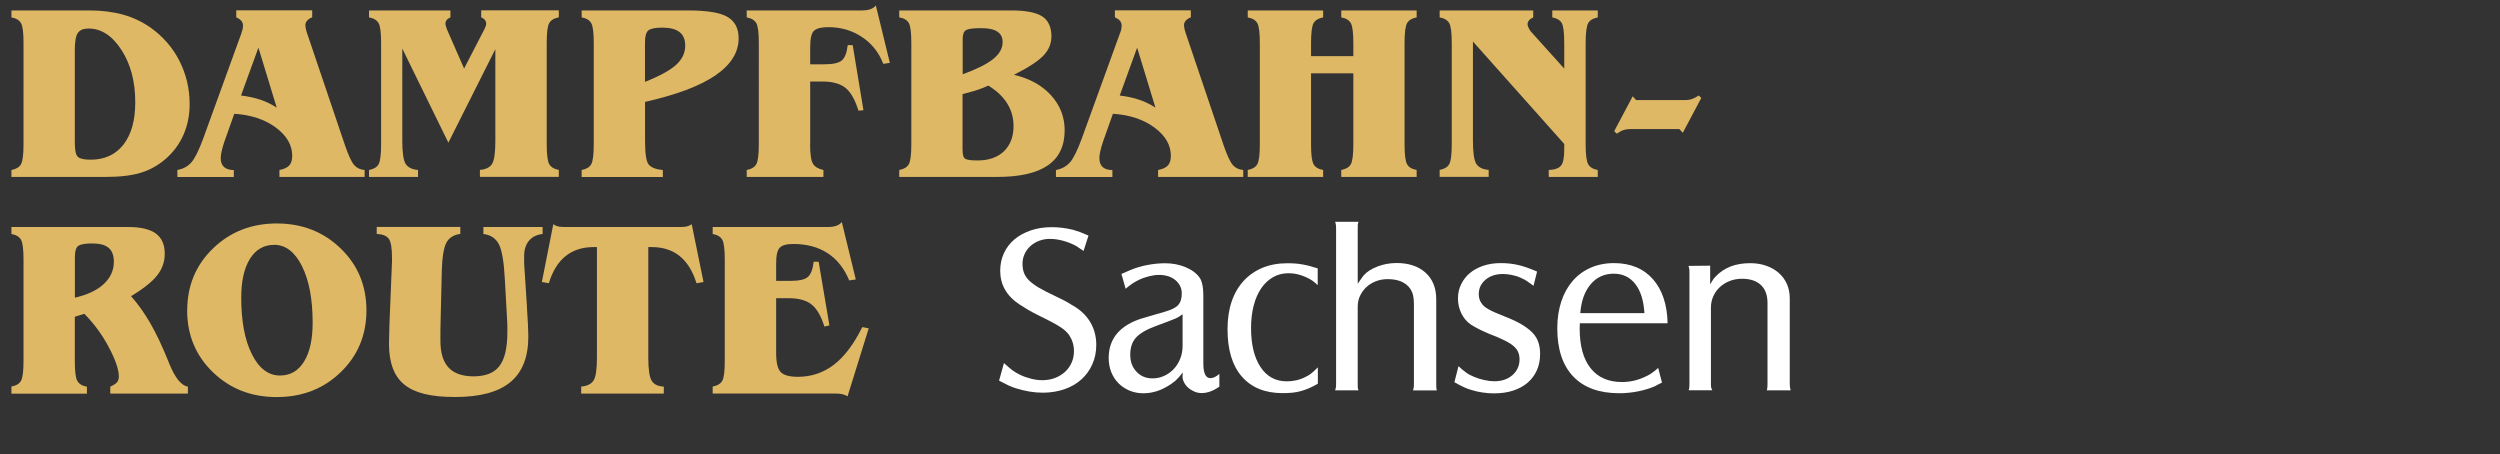
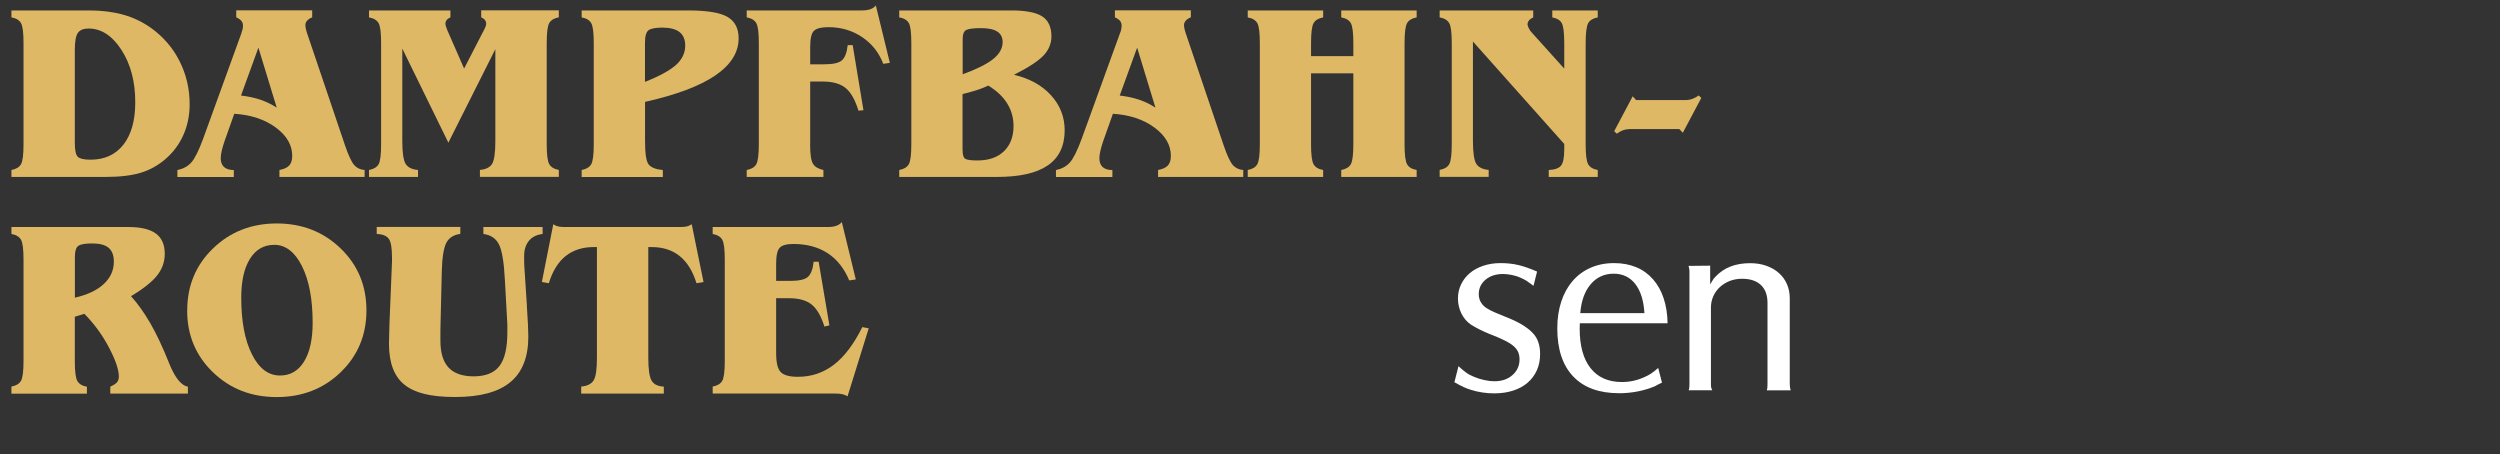
<svg xmlns="http://www.w3.org/2000/svg" id="Ebene_zweizeilig" viewBox="0 0 330.48 60.05">
  <rect x="0" y="0" width="330.48" height="60.05" fill="#333333" stroke="none" />
  <path d="M1.51,23.39v-.92c.61-.11,1.03-.36,1.26-.75.23-.39.34-1.28.34-2.65V5.7c0-1.38-.11-2.26-.34-2.65s-.64-.64-1.26-.75v-.92h10.3c1.65,0,3.14.19,4.47.56s2.53.95,3.62,1.71c1.64,1.16,2.92,2.63,3.82,4.4s1.35,3.68,1.35,5.74c0,1.44-.27,2.78-.81,4.01-.54,1.24-1.33,2.31-2.38,3.22-.97.84-2.05,1.44-3.25,1.81-1.2.37-2.77.56-4.71.56H1.51ZM9.89,18.25v.64c0,1,.14,1.62.42,1.86.28.24.83.36,1.66.36,1.87,0,3.32-.67,4.36-2.01,1.04-1.34,1.55-3.2,1.55-5.58,0-2.74-.61-5.05-1.83-6.93s-2.67-2.82-4.34-2.82c-.67,0-1.14.19-1.41.57-.27.38-.41,1.13-.41,2.25v11.65Z" style="fill:#deb865;" />
  <path d="M31.92,4.34c.06-.16.11-.32.15-.48s.05-.32.05-.47c0-.25-.07-.46-.21-.63s-.37-.33-.68-.47v-.92h10.04v.92c-.28.11-.5.25-.66.43-.16.18-.24.37-.24.57,0,.13.01.27.04.42s.08.37.17.64l5.01,14.81c.47,1.39.89,2.27,1.24,2.67.35.39.81.6,1.37.64v.92h-11.26v-.92c.6-.11,1.03-.31,1.3-.6.26-.29.39-.71.39-1.26,0-1.43-.72-2.68-2.17-3.75-1.45-1.07-3.27-1.68-5.49-1.82l-1.29,3.63c-.16.47-.28.9-.37,1.28-.09.38-.13.7-.13.96,0,.52.15.91.44,1.17.29.26.72.4,1.29.4v.92h-7.46v-.92c.75-.15,1.36-.48,1.82-.98.46-.5.99-1.55,1.58-3.15l5.08-14ZM31.86,12.63c.93.11,1.79.29,2.56.55s1.49.61,2.16,1.05l-2.42-7.93-2.3,6.33Z" style="fill:#deb865;" />
  <path d="M65.47,6.52l-6.2,12.34-6.09-12.44v12.21c0,1.55.15,2.56.44,3.03.3.47.84.74,1.64.81v.92h-6.48v-.92c.61-.11,1.03-.36,1.26-.75.23-.39.34-1.28.34-2.65V5.7c0-1.38-.11-2.26-.34-2.65s-.64-.64-1.26-.75v-.92h10.76v.92c-.21.09-.38.2-.49.34-.11.14-.17.31-.17.5,0,.1.03.24.1.44.06.2.16.44.29.73l2.08,4.75,2.45-4.75.03-.05c.29-.54.44-.9.44-1.1,0-.2-.06-.38-.17-.52-.11-.14-.28-.26-.49-.35v-.92h10.26v.92c-.61.11-1.03.36-1.26.75s-.34,1.28-.34,2.65v13.37c0,1.38.11,2.26.34,2.65.23.39.64.64,1.26.75v.92h-10.43v-.92c.77-.06,1.31-.33,1.6-.78.29-.46.44-1.47.44-3.05V6.52Z" style="fill:#deb865;" />
  <path d="M76.89,23.39v-.92c.61-.11,1.03-.36,1.26-.75.23-.39.34-1.28.34-2.65V5.7c0-1.38-.11-2.26-.34-2.65s-.64-.64-1.26-.75v-.92h14.07c2.48,0,4.22.28,5.2.85s1.48,1.51,1.48,2.84c0,1.87-1.03,3.5-3.09,4.91-2.06,1.4-5.16,2.56-9.28,3.49v5.17c0,1.69.16,2.73.49,3.12.33.39.95.63,1.86.72v.92h-10.73ZM85.27,10.82c1.96-.78,3.33-1.54,4.12-2.26.79-.73,1.19-1.57,1.19-2.52,0-.81-.25-1.4-.75-1.8-.5-.39-1.26-.59-2.28-.59-.9,0-1.51.12-1.82.35s-.47.79-.47,1.66v5.16Z" style="fill:#deb865;" />
  <path d="M107.09,19.07c0,1.31.13,2.17.38,2.58.25.41.71.68,1.38.82v.92h-10.14v-.92c.61-.11,1.03-.36,1.26-.75.23-.39.34-1.28.34-2.65V5.7c0-1.38-.11-2.26-.34-2.65s-.64-.64-1.26-.75v-.92h15.18c.46,0,.85-.05,1.16-.16s.55-.27.73-.5l1.85,7.59-.87.13c-.57-1.49-1.5-2.67-2.8-3.54s-2.78-1.31-4.45-1.31c-.91,0-1.54.15-1.89.46-.35.31-.52,1.03-.52,2.18v2.27h1.85c1.16,0,1.94-.17,2.34-.52s.66-1.02.77-2.01h.66l1.42,8.6-.66.06c-.44-1.44-1.01-2.44-1.7-3-.69-.56-1.69-.85-2.99-.85h-1.69v8.28Z" style="fill:#deb865;" />
  <path d="M118.87,23.39v-.92c.61-.11,1.03-.36,1.26-.75.23-.39.34-1.28.34-2.65V5.7c0-1.4-.11-2.29-.34-2.67-.23-.38-.64-.63-1.26-.73v-.92h14.82c1.93,0,3.3.27,4.1.8.8.53,1.2,1.41,1.2,2.63,0,.93-.34,1.77-1.03,2.51-.69.74-1.99,1.59-3.92,2.57,2.06.48,3.7,1.39,4.9,2.71s1.8,2.86,1.8,4.62c0,2.07-.74,3.62-2.22,4.64-1.48,1.02-3.72,1.53-6.72,1.53h-12.94ZM127.25,9.82c1.85-.67,3.19-1.34,4.03-2.01s1.26-1.42,1.26-2.24c0-.62-.23-1.09-.7-1.39-.47-.31-1.18-.46-2.13-.46-1.02,0-1.68.08-1.99.25-.31.17-.46.56-.46,1.17v4.69ZM127.25,19.89c0,.62.13,1,.4,1.13.27.13.79.19,1.58.19,1.48,0,2.65-.41,3.49-1.22.84-.82,1.26-1.93,1.26-3.33,0-1.1-.28-2.09-.84-2.99-.56-.9-1.39-1.68-2.5-2.36-.37.18-.78.35-1.23.51-.46.16-1.18.36-2.17.62v7.46Z" style="fill:#deb865;" />
  <path d="M148.08,4.34c.06-.16.11-.32.14-.48.03-.16.05-.32.05-.47,0-.25-.07-.46-.21-.63-.14-.17-.37-.33-.68-.47v-.92h10.04v.92c-.28.11-.5.25-.66.43-.16.18-.24.37-.24.57,0,.13.01.27.04.42.03.15.08.37.17.64l5.01,14.81c.47,1.39.89,2.27,1.24,2.67.36.39.81.6,1.37.64v.92h-11.26v-.92c.6-.11,1.03-.31,1.3-.6.26-.29.39-.71.39-1.26,0-1.43-.72-2.68-2.17-3.75-1.45-1.07-3.27-1.68-5.49-1.82l-1.29,3.63c-.16.47-.28.9-.37,1.28-.09.38-.13.7-.13.96,0,.52.15.91.43,1.17.29.26.72.4,1.29.4v.92h-7.46v-.92c.75-.15,1.36-.48,1.82-.98.46-.5.99-1.55,1.58-3.15l5.08-14ZM148.02,12.63c.93.11,1.79.29,2.56.55s1.49.61,2.16,1.05l-2.42-7.93-2.3,6.33Z" style="fill:#deb865;" />
  <path d="M173.31,9.69v9.38c0,1.38.11,2.26.34,2.65.22.39.64.64,1.26.75v.92h-9.97v-.92c.61-.11,1.03-.36,1.26-.75.23-.39.34-1.28.34-2.65V5.7c0-1.38-.11-2.26-.34-2.65s-.64-.64-1.26-.75v-.92h9.97v.92c-.61.11-1.03.36-1.26.75-.23.39-.34,1.28-.34,2.65v1.72h5.59v-1.72c0-1.38-.11-2.26-.34-2.65s-.64-.64-1.26-.75v-.92h9.97v.92c-.61.11-1.03.36-1.26.75-.23.39-.34,1.28-.34,2.65v13.37c0,1.38.11,2.26.34,2.65.22.39.64.64,1.26.75v.92h-9.97v-.92c.61-.11,1.03-.36,1.26-.75.23-.39.34-1.28.34-2.65v-9.38h-5.59Z" style="fill:#deb865;" />
  <path d="M191.91,5.7c0-1.38-.11-2.26-.34-2.65s-.64-.64-1.26-.75v-.92h12.37v.92c-.25.11-.43.24-.56.4s-.19.32-.19.51c0,.14.06.32.17.54.11.22.25.42.43.6l4.25,4.72v-3.37c0-1.38-.11-2.26-.33-2.65-.22-.39-.64-.64-1.25-.75v-.92h6.01v.92c-.61.11-1.03.36-1.26.75-.22.39-.34,1.28-.34,2.65v13.37c0,1.38.11,2.26.34,2.65.23.39.64.64,1.26.75v.92h-6.48v-.92c.78-.03,1.32-.22,1.61-.56.29-.34.44-1.04.44-2.12v-.76l-12.07-13.54v13.13c0,1.55.15,2.56.44,3.03.3.47.84.74,1.64.81v.92h-6.48v-.92c.61-.11,1.03-.36,1.26-.75.23-.39.34-1.28.34-2.65V5.7Z" style="fill:#deb865;" />
  <path d="M222.46,17.56l-.47-.5h-6.49c-.32,0-.63.05-.92.15-.29.1-.57.26-.84.46l-.36-.32,2.45-4.62.45.5h6.51c.32,0,.63-.05.93-.16.3-.11.57-.26.83-.45l.35.32-2.45,4.62Z" style="fill:#deb865;" />
  <path d="M1.51,52.02v-.92c.61-.11,1.03-.36,1.26-.75.23-.39.34-1.28.34-2.65v-13.37c0-1.38-.11-2.26-.34-2.65-.23-.39-.64-.64-1.26-.75v-.92h15.48c1.62,0,2.83.29,3.61.86.78.57,1.18,1.46,1.18,2.67,0,1.05-.33,2.01-1,2.86-.67.85-1.82,1.77-3.46,2.75.89.99,1.74,2.18,2.54,3.56s1.61,3.1,2.44,5.16l.06.16c.78,1.92,1.61,2.95,2.48,3.08v.92h-10.26v-.92c.43-.19.73-.39.89-.58s.24-.45.24-.77c0-.89-.43-2.16-1.3-3.81-.86-1.65-1.95-3.14-3.26-4.47l-1.26.39v5.85c0,1.38.11,2.26.34,2.65.23.39.64.64,1.26.75v.92H1.51ZM9.89,39.35c1.64-.37,2.91-.96,3.81-1.79s1.35-1.82,1.35-2.96c0-.84-.23-1.45-.69-1.84s-1.19-.58-2.18-.58c-.88,0-1.48.1-1.8.3-.32.2-.48.71-.48,1.52v5.35Z" style="fill:#deb865;" />
  <path d="M24.75,41.03c0-3.27,1.14-6,3.41-8.19,2.27-2.2,5.08-3.3,8.43-3.3s6.16,1.1,8.44,3.3c2.28,2.2,3.41,4.93,3.41,8.19s-1.14,5.99-3.41,8.18c-2.27,2.19-5.09,3.28-8.45,3.28s-6.16-1.09-8.43-3.28c-2.27-2.19-3.41-4.91-3.41-8.18ZM36.23,32.37c-1.36,0-2.43.62-3.19,1.85-.77,1.23-1.15,2.94-1.15,5.13,0,3.12.47,5.61,1.41,7.48.94,1.88,2.18,2.81,3.72,2.81,1.35,0,2.41-.61,3.17-1.84.76-1.22,1.14-2.94,1.14-5.14,0-3.1-.47-5.6-1.41-7.48s-2.17-2.82-3.69-2.82Z" style="fill:#deb865;" />
  <path d="M69.64,40.35l.02.31c.12,1.8.18,3.08.18,3.83,0,2.71-.79,4.72-2.38,6.03s-4.01,1.96-7.29,1.96-5.35-.54-6.71-1.63c-1.36-1.09-2.04-2.89-2.04-5.41,0-.17.01-.61.03-1.32.01-.49.02-.9.03-1.21l.34-8.35v-.47c0-1.3-.14-2.14-.43-2.53-.29-.39-.81-.6-1.59-.64v-.92h11.05v.92c-.88.12-1.5.51-1.85,1.18s-.55,1.93-.6,3.79l-.16,6.82c-.01.32-.02.65-.02.99,0,.34,0,.79,0,1.36,0,1.58.36,2.76,1.08,3.53s1.82,1.16,3.3,1.16c1.58,0,2.72-.45,3.42-1.36.7-.91,1.05-2.4,1.05-4.49,0-.37,0-.64,0-.83,0-.19-.01-.37-.02-.54l-.31-5.56c-.12-2.33-.38-3.89-.79-4.68-.41-.79-1.09-1.24-2.05-1.36v-.92h7.83v.92c-.77.09-1.38.38-1.8.89s-.64,1.17-.64,2c0,.3,0,.55,0,.76,0,.21.01.41.02.61l.34,5.17Z" style="fill:#deb865;" />
  <path d="M76.83,52.02v-.92c.79-.06,1.34-.34,1.64-.81.3-.48.44-1.48.44-3.02v-14.61h-.42c-1.49,0-2.73.4-3.72,1.19s-1.73,1.99-2.22,3.59l-.92-.16,1.51-7.64c.2.14.41.24.63.29.21.05.5.08.85.08h15.34c.35,0,.64-.03.85-.08.21-.05.42-.15.63-.29l1.56,7.64-.93.16c-.49-1.6-1.24-2.8-2.22-3.59s-2.22-1.19-3.71-1.19h-.44v14.61c0,1.55.15,2.56.44,3.05s.83.75,1.61.79v.92h-10.92Z" style="fill:#deb865;" />
  <path d="M94.21,52.02v-.92c.61-.11,1.03-.36,1.26-.75.23-.39.34-1.28.34-2.65v-13.37c0-1.38-.11-2.26-.34-2.65-.23-.39-.64-.64-1.26-.75v-.92h15.18c.46,0,.85-.05,1.16-.16s.55-.27.73-.5l1.85,7.59-.87.13c-.66-1.59-1.61-2.79-2.85-3.6-1.25-.81-2.76-1.22-4.53-1.22-.88,0-1.48.16-1.8.49-.32.33-.48,1.03-.48,2.12v2.27h1.85c1.16,0,1.94-.17,2.34-.52.4-.35.66-1.02.77-2.01h.66l1.42,8.41-.66.16c-.44-1.41-1.01-2.38-1.71-2.93-.7-.55-1.69-.82-2.98-.82h-1.69v7.25c0,1.26.2,2.09.6,2.51.4.42,1.16.63,2.28.63,1.79,0,3.38-.54,4.77-1.61s2.63-2.73,3.74-4.96l.85.16-2.8,8.99c-.2-.13-.43-.22-.67-.28-.24-.06-.6-.09-1.07-.09h-16.08Z" style="fill:#deb865;" />
  <g id="Sachsen">
-     <path d="M132.71,47.99c.47.43.85.75,1.13.96s.62.41,1.02.6c.45.22.94.39,1.46.52.52.13,1.01.19,1.46.19.61,0,1.17-.1,1.68-.29.51-.2.95-.47,1.33-.81.37-.34.66-.75.87-1.22.21-.47.31-.98.31-1.53,0-.77-.21-1.46-.62-2.09-.14-.2-.3-.38-.49-.56-.19-.18-.43-.36-.74-.56-.3-.2-.69-.42-1.15-.66-.46-.25-1.04-.53-1.72-.87-.49-.24-.94-.48-1.35-.72-.41-.25-.79-.49-1.15-.72-1.69-1.12-2.53-2.6-2.53-4.45,0-.84.17-1.62.5-2.33.33-.71.79-1.31,1.39-1.81.59-.5,1.31-.89,2.15-1.18s1.78-.43,2.8-.43c.92,0,1.86.12,2.8.35.33.1.63.2.9.29.27.1.64.26,1.13.47l-.65,2.03c-.22-.16-.41-.28-.57-.38-.17-.1-.3-.19-.4-.27-.53-.29-1.1-.52-1.72-.69-.62-.17-1.2-.25-1.75-.25-.51,0-.99.08-1.43.25-.44.17-.82.4-1.15.69-.32.29-.58.64-.77,1.05-.19.4-.28.83-.28,1.28s.06.85.19,1.21c.13.35.35.69.68,1.02.33.32.78.65,1.36.99.58.33,1.31.71,2.2,1.12.51.24.98.48,1.42.72.43.25.82.48,1.15.69.89.57,1.57,1.28,2.04,2.13.47.85.71,1.81.71,2.87,0,.92-.17,1.77-.52,2.55-.34.78-.82,1.44-1.44,2s-1.36.99-2.24,1.3c-.87.3-1.83.46-2.87.46-.59,0-1.18-.05-1.77-.15-.59-.1-1.16-.24-1.71-.41-.39-.12-.75-.25-1.06-.4-.31-.15-.73-.36-1.24-.63l.65-2.33Z" style="fill:#fff;" />
-     <path d="M148.26,36.21c.27-.12.5-.22.68-.3.18-.09.32-.15.44-.19.73-.31,1.49-.54,2.3-.69.8-.15,1.58-.23,2.33-.23.98,0,1.88.17,2.71.52.82.34,1.44.8,1.85,1.37.16.22.28.53.37.94s.13.87.13,1.38v9.01c0,1.32.31,1.97.94,1.97.35,0,.75-.19,1.18-.56v1.68c-.81.57-1.58.85-2.33.85-.33,0-.65-.06-.96-.19-.3-.13-.57-.29-.81-.5-.24-.21-.42-.44-.56-.71-.14-.26-.21-.53-.21-.81,0-.06,0-.13.02-.21,0-.08.01-.18.01-.29-.22.28-.39.48-.52.62-.13.14-.27.28-.43.44-.63.53-1.31.94-2.03,1.24-.73.29-1.46.44-2.21.44-.67,0-1.28-.12-1.84-.35-.56-.24-1.05-.56-1.46-.97-.41-.41-.73-.91-.96-1.48s-.34-1.2-.34-1.89c0-1.3.39-2.39,1.16-3.28.78-.88,1.91-1.54,3.4-1.98l2.86-.83c.84-.24,1.43-.53,1.75-.87.32-.34.49-.86.49-1.55s-.28-1.29-.84-1.76c-.56-.46-1.29-.69-2.19-.69-.37,0-.81.06-1.3.18-.49.12-.93.28-1.33.47-.31.16-.59.31-.82.46s-.55.39-.94.72l-.56-1.97ZM156.33,41.54c-.38.28-.68.46-.92.56-.22.1-.55.23-1.01.4-.46.17-1.02.38-1.69.63-1.21.45-2.06.96-2.56,1.52s-.74,1.31-.74,2.25.28,1.65.83,2.24c.55.59,1.26.88,2.11.88.55,0,1.07-.11,1.56-.34.49-.23.91-.53,1.26-.91.36-.38.64-.83.85-1.36.21-.52.31-1.08.31-1.69v-4.18Z" style="fill:#fff;" />
-     <path d="M174.2,37.71c-.16-.16-.29-.28-.41-.37-.12-.09-.23-.17-.32-.25-.45-.29-.95-.53-1.5-.71-.55-.18-1.1-.26-1.65-.26-.75,0-1.42.17-2.03.52s-1.13.83-1.56,1.46c-.43.63-.77,1.39-1,2.28s-.35,1.89-.35,2.99c0,2.18.42,3.9,1.25,5.15.83,1.26,1.99,1.89,3.46,1.89.41,0,.82-.04,1.24-.13.41-.09.81-.23,1.21-.43.33-.16.61-.32.82-.5.22-.18.5-.44.85-.79v2.16c-.41.25-.8.44-1.16.6-.36.15-.72.28-1.08.38-.35.1-.73.17-1.12.21-.39.04-.82.06-1.3.06-2.32,0-4.11-.73-5.38-2.18-1.27-1.45-1.9-3.54-1.9-6.27,0-1.36.18-2.57.54-3.64.36-1.07.89-1.98,1.58-2.74.69-.75,1.52-1.33,2.5-1.74.98-.4,2.08-.6,3.3-.6.75,0,1.41.05,2,.16.59.1,1.26.28,2,.52v2.24Z" style="fill:#fff;" />
-     <path d="M176.59,51.25c.02-.11.03-.28.03-.52v-20.5c0-.26-.01-.44-.03-.54-.02-.11-.05-.23-.09-.37h3.09c-.06.14-.09.26-.1.37-.01.11-.01.29-.01.55v7.27c.14-.22.28-.41.41-.59s.26-.34.36-.5c.43-.49,1.05-.89,1.84-1.19.79-.3,1.63-.46,2.52-.46,1.62,0,2.9.43,3.84,1.28.94.85,1.41,2.03,1.41,3.52v11.16c0,.22,0,.38.01.5s.03.25.07.38h-3.15c.04-.14.07-.26.09-.37.02-.11.03-.28.03-.52v-10.46c0-.65-.07-1.17-.21-1.56-.22-.57-.6-1.01-1.16-1.33s-1.25-.47-2.08-.47c-.57,0-1.1.09-1.58.28-.48.19-.9.44-1.25.77-.35.32-.63.71-.84,1.15s-.31.92-.31,1.43v10.19c0,.28,0,.46.01.54,0,.09.04.2.1.34h-3.09c.04-.14.07-.26.09-.37Z" style="fill:#fff;" />
    <path d="M192.79,48.4c.43.39.78.69,1.06.88.27.2.61.37,1,.53.41.18.86.32,1.36.43.49.11.93.16,1.33.16.98,0,1.78-.27,2.4-.82.62-.55.93-1.24.93-2.08,0-.35-.06-.67-.18-.95-.12-.28-.32-.55-.62-.81-.29-.25-.7-.51-1.22-.76-.52-.25-1.18-.54-1.99-.85-.9-.37-1.7-.77-2.39-1.2-.55-.37-.98-.87-1.28-1.48s-.46-1.28-.46-1.98.14-1.32.42-1.89.66-1.07,1.15-1.48c.49-.41,1.08-.73,1.78-.97.7-.23,1.45-.35,2.28-.35s1.6.08,2.33.25,1.56.46,2.5.87l-.47,1.88c-.39-.29-.7-.51-.91-.65-.22-.14-.48-.27-.79-.41-.39-.18-.8-.3-1.21-.38-.41-.08-.79-.12-1.12-.12-.94,0-1.71.25-2.31.75-.6.5-.9,1.14-.9,1.93,0,.43.11.8.32,1.12.1.16.21.3.35.43.14.13.32.26.56.4.24.14.53.29.88.44s.81.34,1.35.56c.86.33,1.59.67,2.18,1.02s1.07.71,1.44,1.09.64.8.79,1.27c.16.46.24.98.24,1.55,0,.81-.14,1.53-.43,2.17-.29.64-.69,1.18-1.21,1.63-.52.45-1.15.8-1.91,1.05s-1.6.37-2.54.37c-.53,0-1.05-.04-1.56-.12-.51-.08-1-.19-1.47-.34-.2-.06-.37-.12-.53-.18-.16-.06-.31-.13-.47-.2-.16-.07-.33-.16-.53-.26-.2-.1-.42-.22-.68-.37l.53-2.09Z" style="fill:#fff;" />
    <path d="M208.84,42.72c0,.18,0,.32-.01.43,0,.11-.01.2-.01.28,0,2.28.48,4.03,1.44,5.24.96,1.22,2.35,1.83,4.15,1.83,1.06,0,2.07-.23,3.03-.68.31-.14.59-.28.82-.44.24-.16.55-.4.94-.74l.5,1.94c-.22.1-.4.19-.56.27-.16.08-.28.15-.38.21-.69.29-1.44.52-2.25.68-.82.16-1.63.24-2.46.24-2.65,0-4.68-.74-6.08-2.21-1.4-1.47-2.11-3.59-2.11-6.36,0-1.32.18-2.5.53-3.56.35-1.06.85-1.96,1.5-2.71.65-.75,1.43-1.33,2.36-1.74.92-.41,1.96-.62,3.12-.62,1.08,0,2.05.18,2.92.54s1.6.89,2.21,1.58,1.08,1.52,1.41,2.5c.33.98.51,2.09.53,3.33h-11.6ZM210.28,37.57c-.79.93-1.25,2.2-1.38,3.82h8.48c-.1-1.66-.5-2.94-1.21-3.85s-1.66-1.36-2.86-1.36-2.25.46-3.03,1.39Z" style="fill:#fff;" />
    <path d="M223.3,51.26c.02-.1.03-.27.03-.53v-14.7c0-.24,0-.41-.03-.51-.02-.11-.05-.23-.09-.37l2.86-.03v2.47c.16-.25.28-.45.36-.59s.19-.28.33-.41c1.11-1.2,2.64-1.8,4.59-1.8.77,0,1.48.11,2.13.34s1.2.54,1.67.96.82.9,1.07,1.47.37,1.2.37,1.88v11.28c0,.33.04.63.12.88h-3.15c.04-.14.06-.25.07-.34,0-.09.02-.27.02-.54v-10.66c0-1.04-.29-1.84-.88-2.39-.59-.55-1.42-.82-2.5-.82-.57,0-1.11.1-1.61.29-.5.2-.94.47-1.31.81s-.66.75-.87,1.22c-.21.47-.31.97-.31,1.5v10.04c0,.24,0,.4.03.5.02.1.07.23.15.38h-3.12c.04-.14.07-.25.09-.35Z" style="fill:#fff;" />
  </g>
</svg>